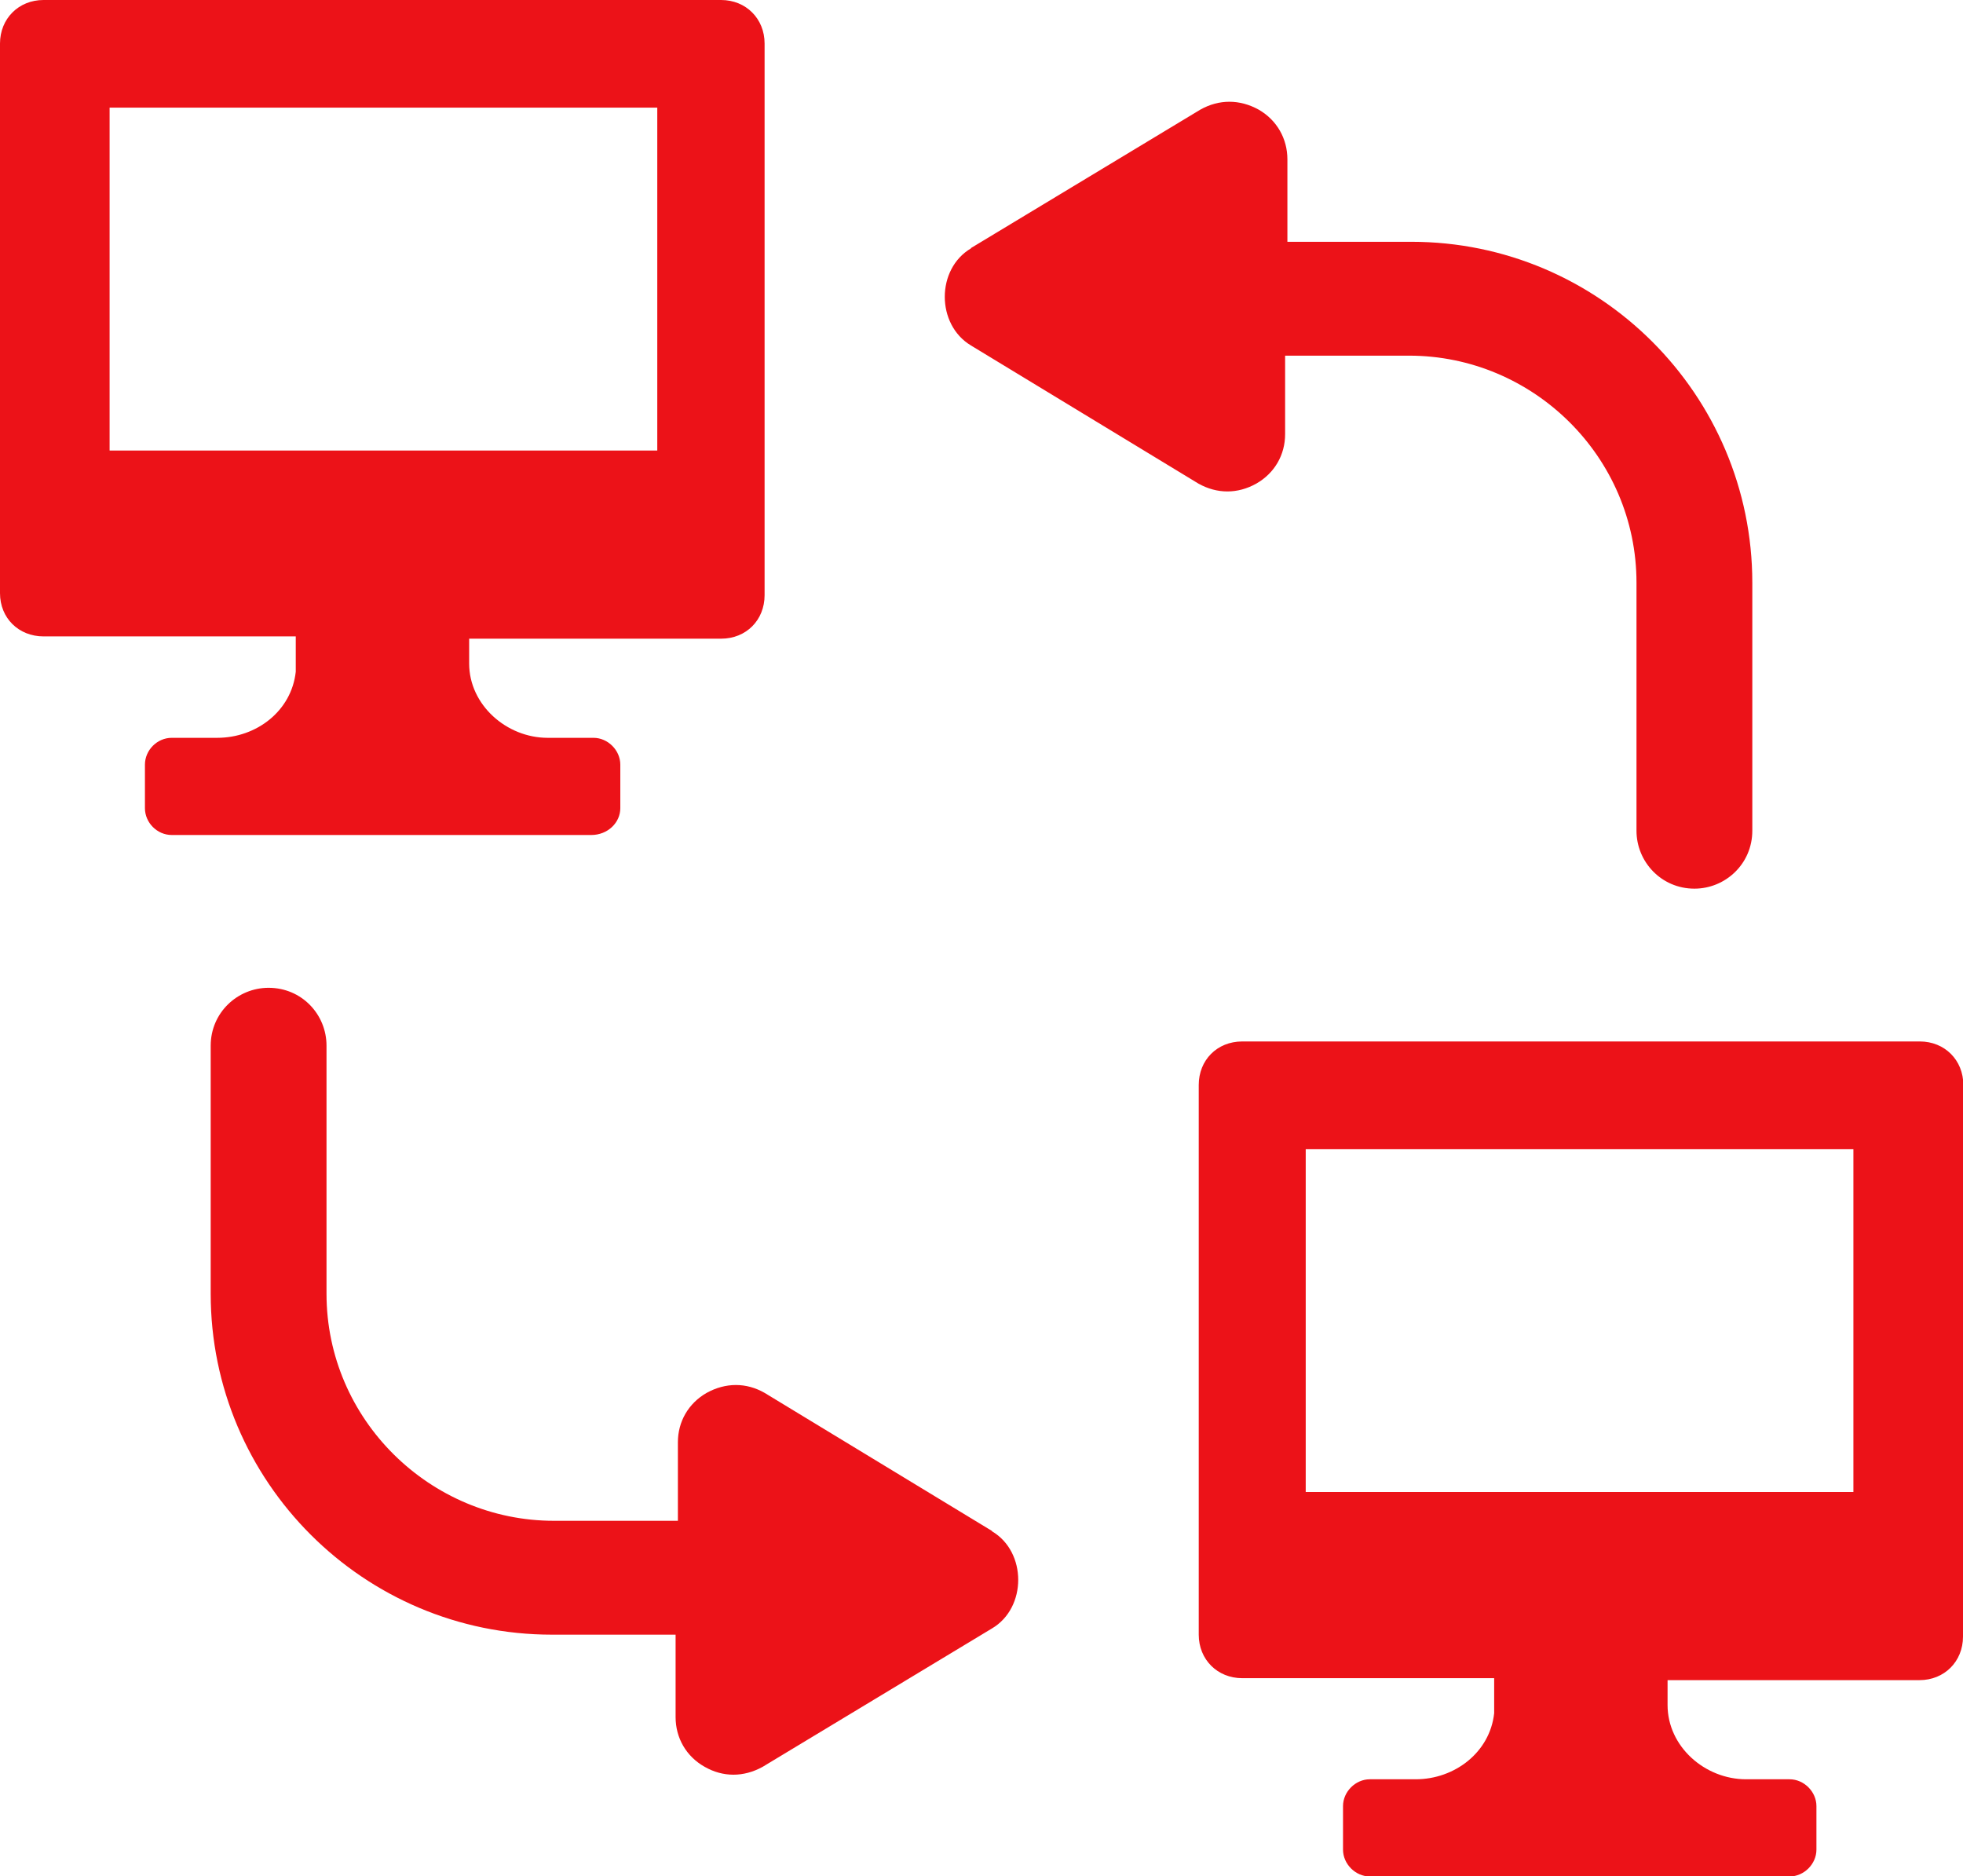
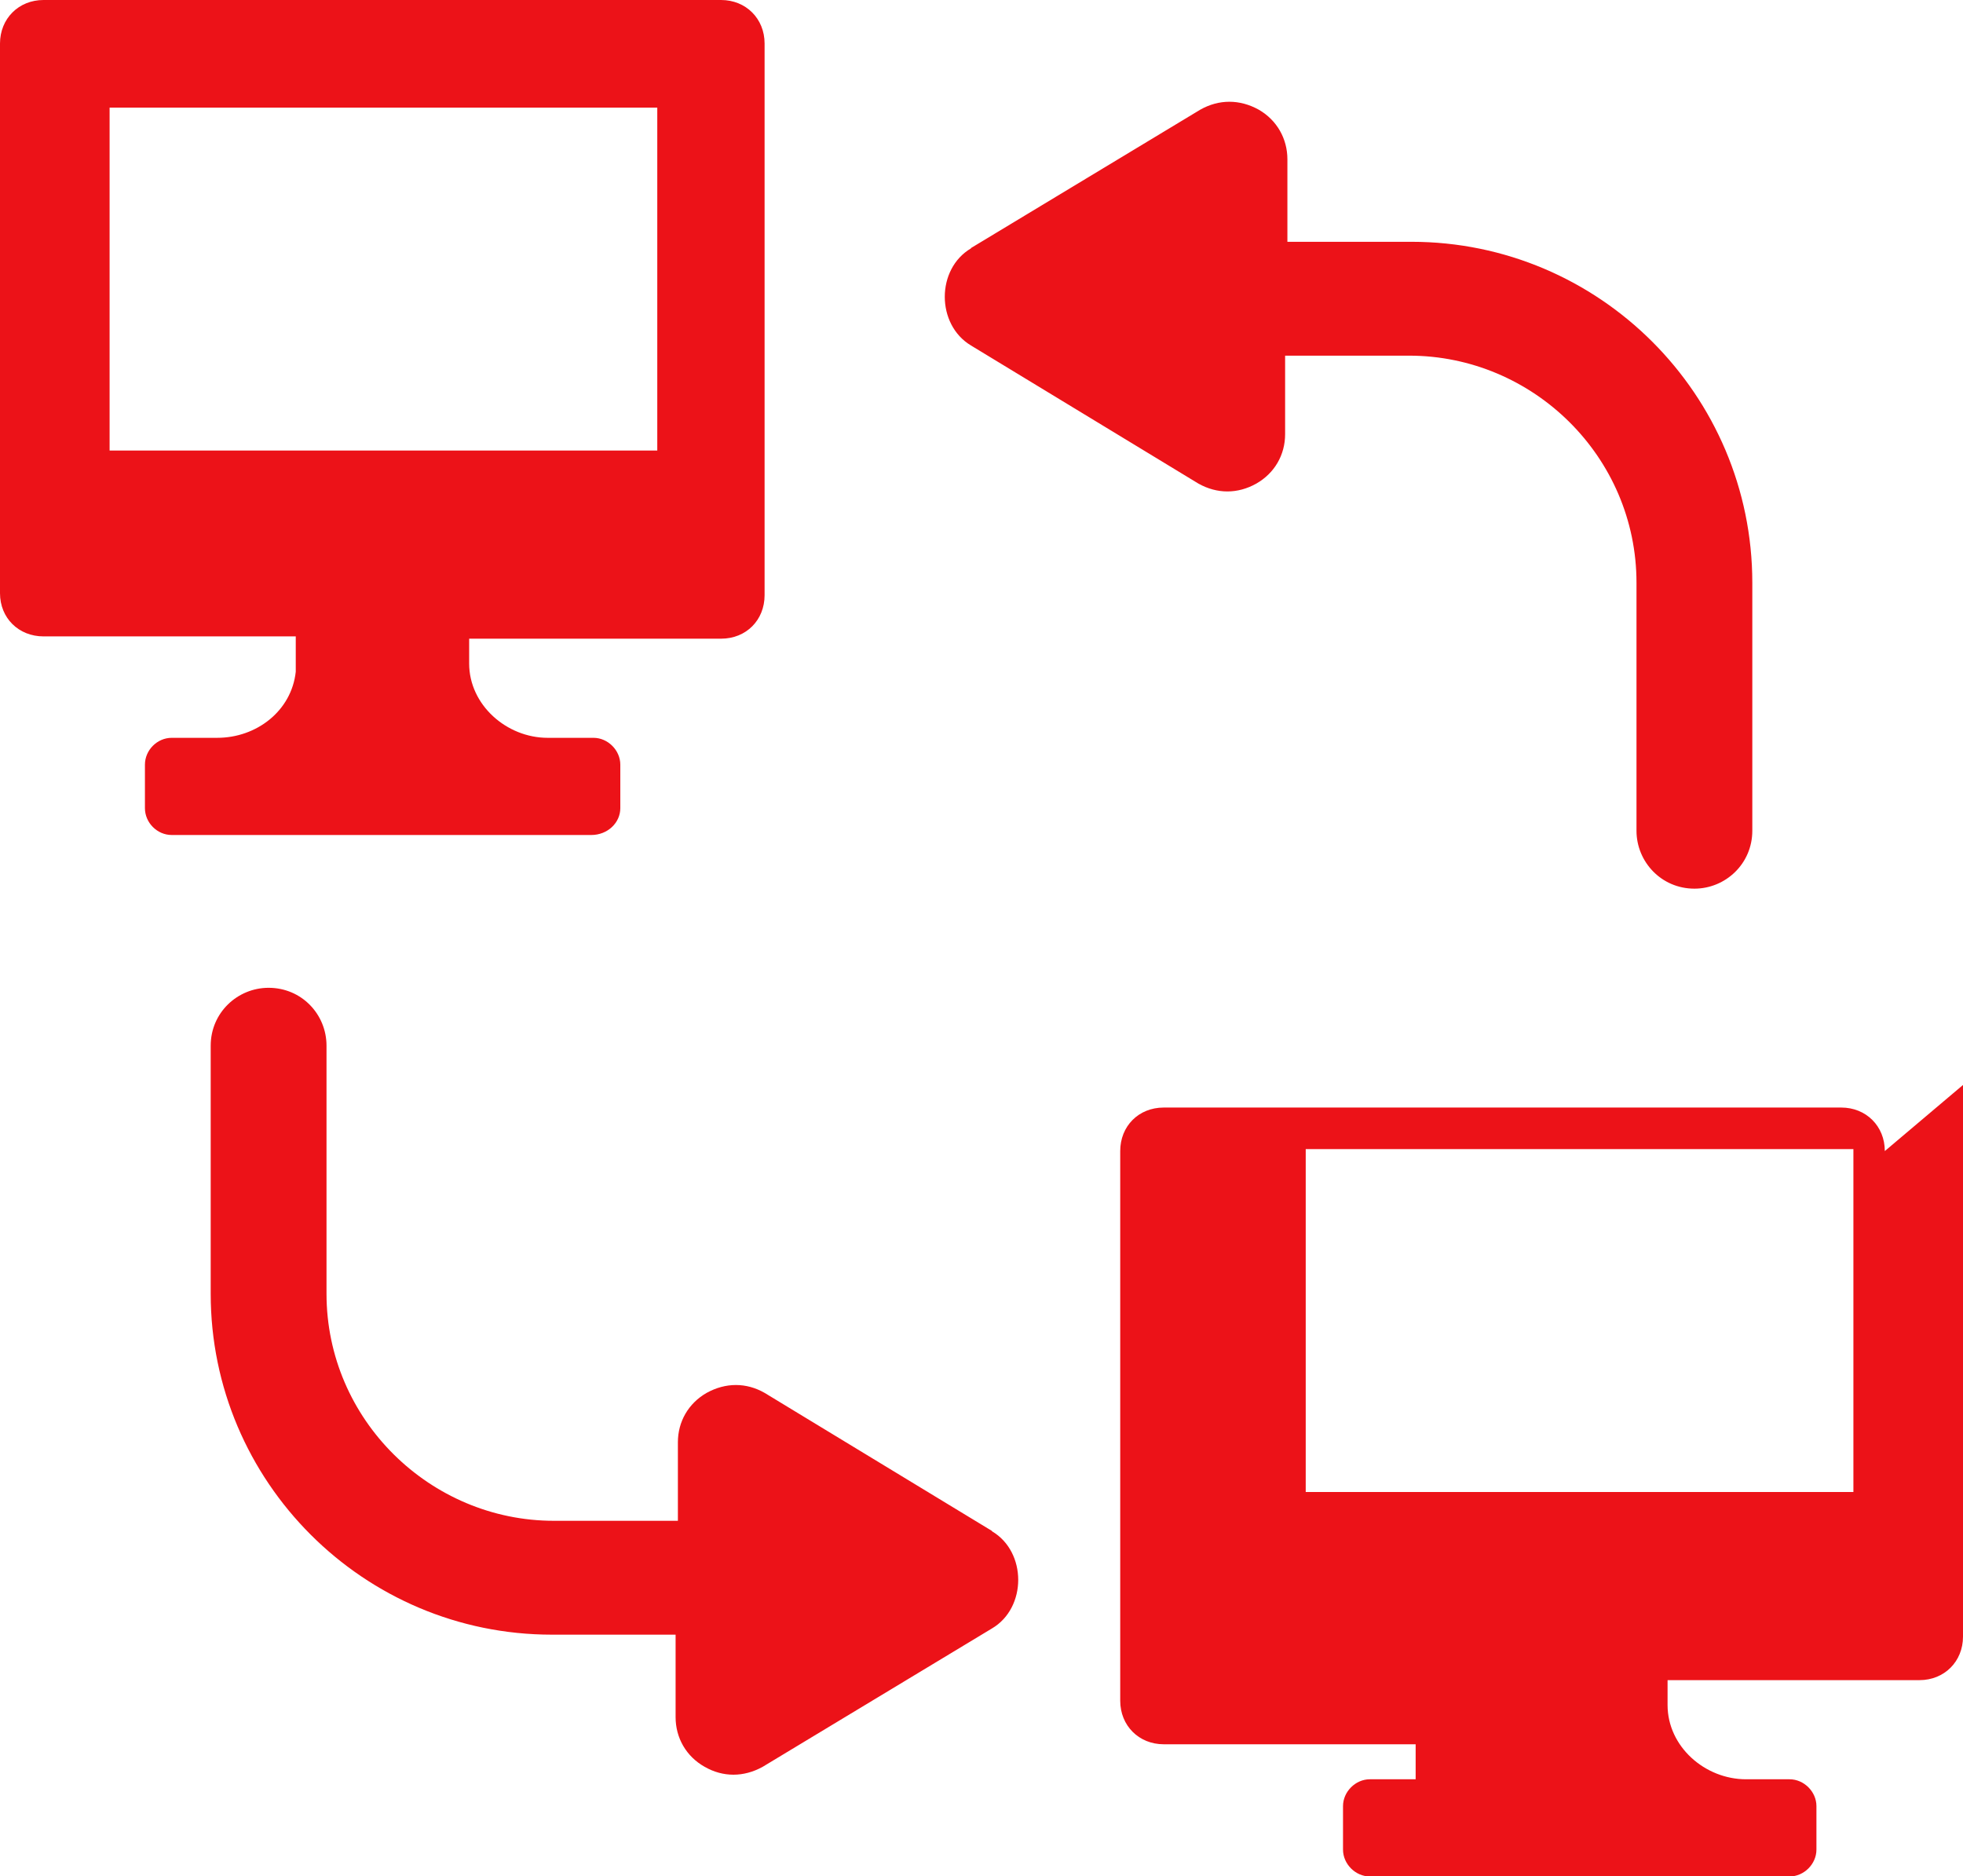
<svg xmlns="http://www.w3.org/2000/svg" id="a" viewBox="0 0 60 57.34">
  <defs>
    <style>
      .cls-1 {
        fill: #ec1218;
        stroke-width: 0px;
      }
    </style>
  </defs>
-   <path class="cls-1" d="m29.68,7.58l7.01-4.23c.57-.32,1.2-.32,1.78,0,.56.32.88.89.88,1.52v2.52h3.79c5.74,0,10.42,4.67,10.42,10.42v7.58c0,1.01-.82,1.77-1.77,1.77-1.01,0-1.77-.82-1.77-1.77v-7.58c0-3.85-3.16-6.94-6.95-6.94h-3.79v2.4c0,.63-.32,1.19-.88,1.51-.57.32-1.2.32-1.77,0l-6.95-4.22c-1.07-.64-1.07-2.34,0-2.97Zm30.32,25.58v16.86c0,.76-.57,1.33-1.33,1.33h-7.7v.76c0,1.27,1.14,2.27,2.4,2.27h1.33c.44,0,.82.38.82.82v1.33c0,.44-.38.82-.82.82h-12.83c-.44,0-.82-.38-.82-.82v-1.33c0-.44.38-.82.82-.82h1.4c1.19,0,2.27-.82,2.4-2.02v-1.07h-7.7c-.76,0-1.33-.57-1.33-1.33v-16.8c0-.76.56-1.33,1.33-1.33h20.71c.76,0,1.33.57,1.33,1.33Zm-3.35,1.96h-16.74v10.48h16.74v-10.48Zm-38.59-9.6H5.25c-.45,0-.82-.38-.82-.82v-1.33c0-.44.37-.82.82-.82h1.39c1.2,0,2.27-.82,2.4-2.02v-1.08H1.33c-.76,0-1.33-.56-1.33-1.32V1.33C0,.57.57,0,1.33,0h20.71c.76,0,1.33.57,1.33,1.33v16.86c0,.76-.56,1.33-1.33,1.33h-7.7v.76c0,1.26,1.14,2.27,2.4,2.27h1.4c.44,0,.82.38.82.82v1.33c0,.44-.38.82-.89.82Zm2.03-11.75V3.29H3.35v10.48s16.73,0,16.73,0Zm10.23,33.02l-6.95-4.22c-.56-.32-1.19-.32-1.77,0-.56.32-.88.88-.88,1.51v2.4h-3.79c-3.78,0-6.95-3.09-6.95-6.94v-7.58c0-.96-.76-1.77-1.77-1.77-.95,0-1.77.76-1.77,1.77v7.58c0,5.74,4.67,10.42,10.43,10.42h3.78v2.52c0,.63.32,1.2.89,1.52.56.32,1.19.32,1.77,0l7.01-4.23c1.07-.63,1.07-2.34,0-2.97Z" />
+   <path class="cls-1" d="m29.68,7.58l7.01-4.23c.57-.32,1.2-.32,1.78,0,.56.32.88.89.88,1.52v2.52h3.79c5.74,0,10.42,4.67,10.42,10.42v7.58c0,1.01-.82,1.77-1.77,1.77-1.01,0-1.77-.82-1.77-1.77v-7.58c0-3.85-3.16-6.94-6.95-6.94h-3.79v2.4c0,.63-.32,1.19-.88,1.51-.57.32-1.2.32-1.77,0l-6.95-4.22c-1.07-.64-1.07-2.34,0-2.97Zm30.32,25.58v16.86c0,.76-.57,1.33-1.33,1.33h-7.7v.76c0,1.27,1.14,2.27,2.4,2.27h1.33c.44,0,.82.38.82.82v1.33c0,.44-.38.82-.82.82h-12.83c-.44,0-.82-.38-.82-.82v-1.33c0-.44.38-.82.82-.82h1.4v-1.07h-7.7c-.76,0-1.33-.57-1.33-1.33v-16.8c0-.76.56-1.33,1.33-1.33h20.71c.76,0,1.33.57,1.33,1.33Zm-3.35,1.96h-16.74v10.48h16.74v-10.48Zm-38.59-9.6H5.25c-.45,0-.82-.38-.82-.82v-1.33c0-.44.37-.82.82-.82h1.39c1.2,0,2.27-.82,2.4-2.02v-1.08H1.33c-.76,0-1.33-.56-1.33-1.32V1.33C0,.57.57,0,1.33,0h20.71c.76,0,1.33.57,1.33,1.33v16.86c0,.76-.56,1.33-1.33,1.33h-7.7v.76c0,1.26,1.14,2.27,2.4,2.27h1.4c.44,0,.82.38.82.82v1.33c0,.44-.38.82-.89.82Zm2.03-11.75V3.29H3.35v10.48s16.73,0,16.73,0Zm10.23,33.02l-6.95-4.22c-.56-.32-1.19-.32-1.77,0-.56.32-.88.88-.88,1.51v2.4h-3.79c-3.78,0-6.95-3.09-6.95-6.94v-7.58c0-.96-.76-1.77-1.77-1.77-.95,0-1.77.76-1.77,1.77v7.58c0,5.74,4.67,10.42,10.43,10.42h3.78v2.52c0,.63.32,1.2.89,1.52.56.32,1.19.32,1.77,0l7.01-4.23c1.07-.63,1.07-2.34,0-2.97Z" />
</svg>